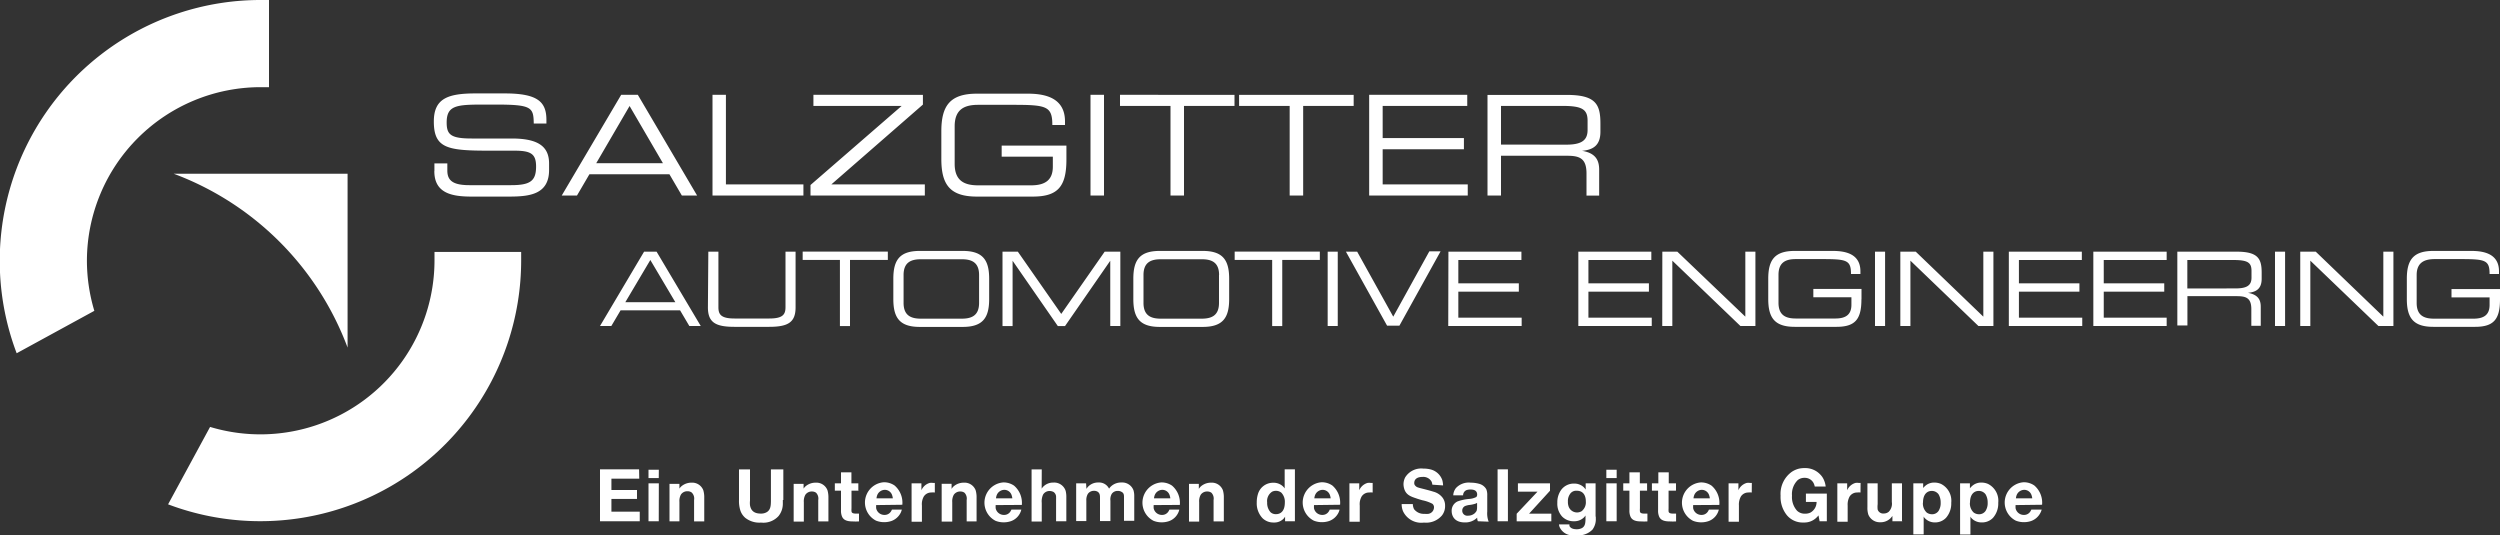
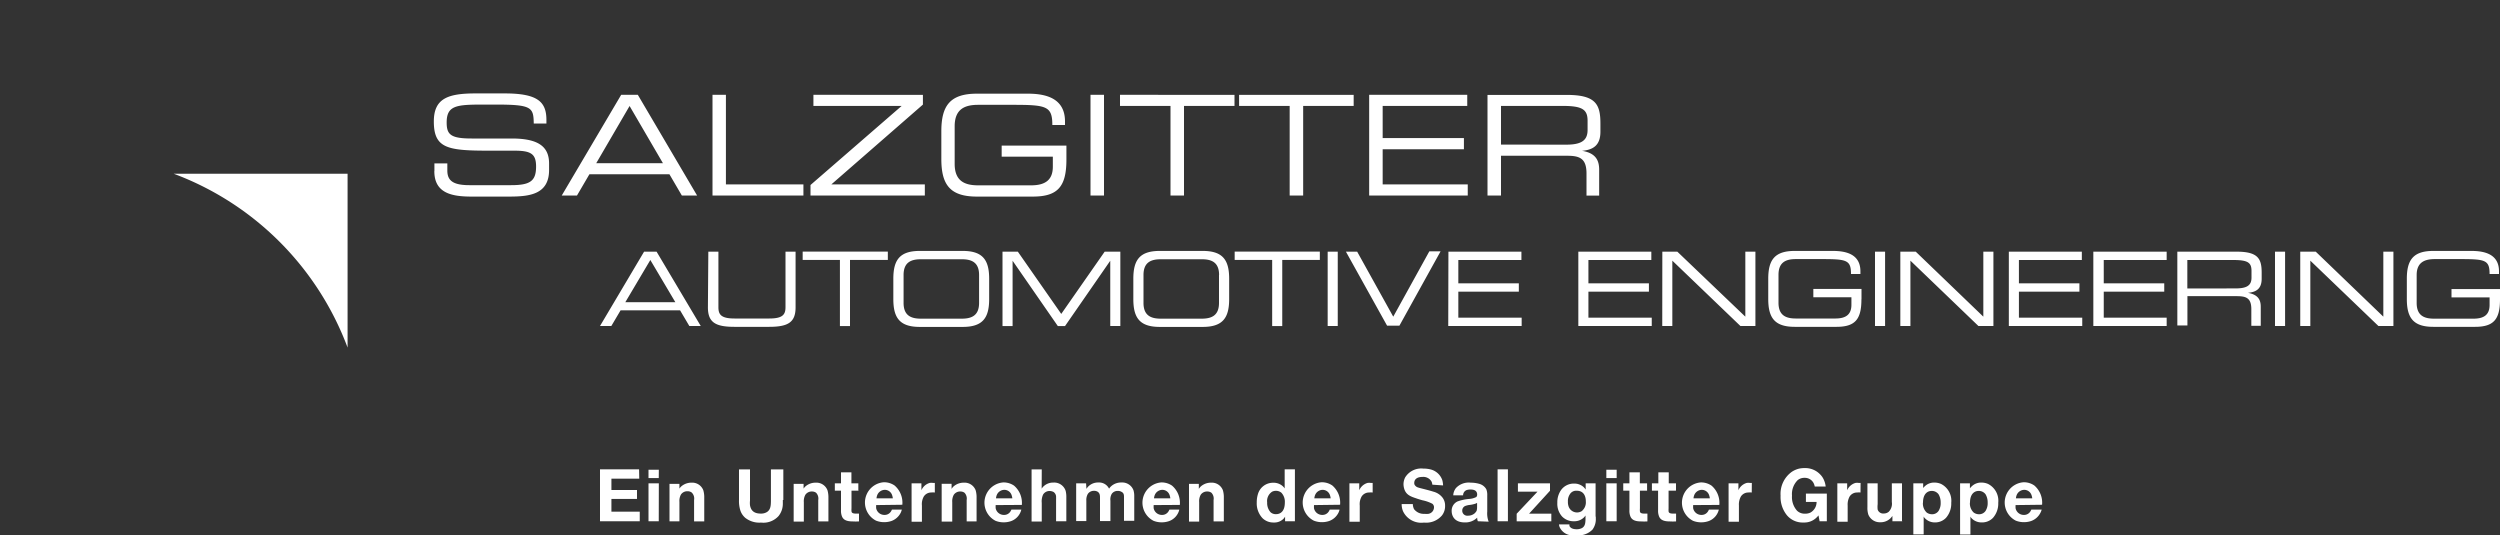
<svg xmlns="http://www.w3.org/2000/svg" viewBox="0 0 300 64.24">
  <rect x="0" y="0" width="300" height="64.24" fill="#333333" stroke="none" />
  <title>salzgitter-logo</title>
  <g data-name="Ebene 2">
    <g data-name="logo" fill="#fff">
-       <path d="M25.21 51.23a20.89 20.89 0 0 0 26.93-20v-1h10.4v1a31.3 31.3 0 0 1-42.37 29.29zm-14.78-20a21 21 0 0 0 .89 6.07L2 42.39A31.3 31.3 0 0 1 31.28 0h1v10.46h-1a20.86 20.86 0 0 0-20.85 20.82z" />
      <path d="M20.85 20.85h20.86v20.86a35.53 35.53 0 0 0-20.86-20.86zM76.71 57.44h-3.34v1.36h3.07v1.07h-3.07v1.53h3.4v1.15H72v-6.23h4.69zM79.05 57.37h-1.23v-1h1.24zm0 5.18h-1.23V58h1.24zM81.51 58.67a1.28 1.28 0 0 1 .38-.41 1.86 1.86 0 0 1 1.1-.34 1.42 1.42 0 0 1 1.41.92 3 3 0 0 1 .11.88v2.85h-1.22V60a1 1 0 0 0-.29-.9.81.81 0 0 0-.48-.15.92.92 0 0 0-.81.4 1.61 1.61 0 0 0-.18.88v2.33h-1.19v-4.5h1.19v.61zM93.94 60v.47a2.35 2.35 0 0 1-.51 1.45 2.45 2.45 0 0 1-2.1.79 2.73 2.73 0 0 1-1.91-.58 2 2 0 0 1-.57-.85 3.75 3.75 0 0 1-.17-1.28v-3.67H90v3.75a2.59 2.59 0 0 0 0 .55c.08.45.31 1 1.28 1a1.34 1.34 0 0 0 .76-.19c.46-.3.46-.84.47-1.32v-3.79H94V60zM96.41 58.67a1.28 1.28 0 0 1 .38-.41 1.86 1.86 0 0 1 1.1-.34 1.42 1.42 0 0 1 1.41.92 3 3 0 0 1 .11.88v2.85h-1.22V60a1 1 0 0 0-.26-.87.81.81 0 0 0-.48-.15.92.92 0 0 0-.81.4 1.61 1.61 0 0 0-.18.88v2.33h-1.22v-4.53h1.19v.61zM103.05 58.88h-.87V61a2 2 0 0 0 0 .34c0 .19.16.29.5.29h.4v.94a6.89 6.89 0 0 1-.78 0c-.76 0-1.09-.22-1.25-.57a1.81 1.81 0 0 1-.13-.78v-2.34h-.74V58h.74v-1.32h1.25V58h.83v.84zM105.14 60.61a2.86 2.86 0 0 0 0 .38 1 1 0 0 0 1 .8.88.88 0 0 0 .75-.38 1.22 1.22 0 0 0 .14-.26h1.19a2.07 2.07 0 0 1-.13.37 2 2 0 0 1-1.12 1 2.68 2.68 0 0 1-.84.14 2.65 2.65 0 0 1-1-.18 2.44 2.44 0 0 1 .94-4.61 2.22 2.22 0 0 1 1.28.39 2.72 2.72 0 0 1 .93 2.31zm2-.81a1.66 1.66 0 0 0-.12-.47.92.92 0 0 0-.84-.55 1 1 0 0 0-.88.56 1.38 1.38 0 0 0-.12.46zM112.16 59.1a2.06 2.06 0 0 0-.4 0 1.05 1.05 0 0 0-.91.49 1.87 1.87 0 0 0-.22 1.08v1.94h-1.24V58h1.18v.83a1.54 1.54 0 0 1 1-.88 1.46 1.46 0 0 1 .39 0h.22v1.15zM114.19 58.67a1.28 1.28 0 0 1 .38-.41 1.86 1.86 0 0 1 1.1-.34 1.42 1.42 0 0 1 1.41.92 3 3 0 0 1 .11.88v2.85H116V60a1 1 0 0 0-.26-.87.81.81 0 0 0-.48-.15.92.92 0 0 0-.81.4 1.61 1.61 0 0 0-.18.88v2.33H113v-4.53h1.19v.61zM119.48 60.61a2.86 2.86 0 0 0 0 .38 1 1 0 0 0 1 .8.88.88 0 0 0 .75-.38 1.22 1.22 0 0 0 .14-.26h1.19a1.94 1.94 0 0 1-1.25 1.39 2.68 2.68 0 0 1-.84.14 2.65 2.65 0 0 1-1-.18 2.44 2.44 0 0 1 .94-4.61 2.22 2.22 0 0 1 1.28.39 2.72 2.72 0 0 1 .93 2.31zm2-.81a1.66 1.66 0 0 0-.12-.47.92.92 0 0 0-.84-.55 1 1 0 0 0-.88.56 1.38 1.38 0 0 0-.12.46zM125 58.64a1.63 1.63 0 0 1 .17-.22 1.65 1.65 0 0 1 1.23-.51 1.44 1.44 0 0 1 1.48 1 2.93 2.93 0 0 1 .08.77v2.87h-1.23v-2.66a1.38 1.38 0 0 0 0-.2.72.72 0 0 0-.3-.65 1 1 0 0 0-.47-.12.9.9 0 0 0-.79.43 2 2 0 0 0-.16 1v2.23h-1.22v-6.25h1.22zM130.37 58.66l.14-.19a1.64 1.64 0 0 1 1.3-.57 1.33 1.33 0 0 1 1.11.48 1.44 1.44 0 0 1 .17.26 1.4 1.4 0 0 1 .27-.31 1.77 1.77 0 0 1 1.21-.43 1.44 1.44 0 0 1 1.45.94 2.33 2.33 0 0 1 .09.66v3h-1.23v-2.81c0-.27 0-.52-.3-.67a.8.8 0 0 0-.43-.11.85.85 0 0 0-.73.34 1.31 1.31 0 0 0-.17.83v2.45H132v-2.75c0-.3 0-.58-.28-.77a.77.77 0 0 0-.43-.11.87.87 0 0 0-.75.37 1.46 1.46 0 0 0-.18.81v2.45h-1.22V58h1.19zM138.44 60.61a2.85 2.85 0 0 0 0 .38 1 1 0 0 0 1 .8.88.88 0 0 0 .75-.38 1.22 1.22 0 0 0 .14-.26h1.19a1.94 1.94 0 0 1-1.25 1.39 2.68 2.68 0 0 1-.84.14 2.65 2.65 0 0 1-1-.18 2.44 2.44 0 0 1 .94-4.61 2.22 2.22 0 0 1 1.28.39 2.72 2.72 0 0 1 .93 2.31zm2-.81a1.66 1.66 0 0 0-.12-.47.92.92 0 0 0-.84-.55 1 1 0 0 0-.88.56 1.38 1.38 0 0 0-.12.46zM143.86 58.67a1.28 1.28 0 0 1 .38-.41 1.86 1.86 0 0 1 1.1-.34 1.42 1.42 0 0 1 1.41.92 3 3 0 0 1 .11.88v2.85h-1.23V60a1 1 0 0 0-.26-.87.81.81 0 0 0-.48-.15.92.92 0 0 0-.81.4 1.61 1.61 0 0 0-.18.88v2.33h-1.22v-4.53h1.18v.61zM154.15 56.32h1.24v6.23h-1.18V62c-.06.1-.12.16-.15.21a1.53 1.53 0 0 1-1.21.49 1.85 1.85 0 0 1-1.34-.51 2.58 2.58 0 0 1-.7-1.89 3.3 3.3 0 0 1 .14-1 1.88 1.88 0 0 1 1.82-1.37 1.64 1.64 0 0 1 1.18.43 1.7 1.7 0 0 1 .21.25v-2.29zM152.66 59a1.33 1.33 0 0 0-.6 1.29 1.64 1.64 0 0 0 .4 1.17.92.92 0 0 0 .66.24c.51 0 1.06-.32 1.06-1.39a1.59 1.59 0 0 0-.41-1.18 1 1 0 0 0-.66-.23 1 1 0 0 0-.45.1zM157.68 60.61a2.85 2.85 0 0 0 0 .38 1 1 0 0 0 1 .8.88.88 0 0 0 .75-.38 1.22 1.22 0 0 0 .14-.26h1.18a2.07 2.07 0 0 1-.13.37 2 2 0 0 1-1.12 1 2.68 2.68 0 0 1-.84.14 2.65 2.65 0 0 1-1-.18 2.44 2.44 0 0 1 .94-4.61 2.22 2.22 0 0 1 1.28.39 2.72 2.72 0 0 1 .93 2.31zm2-.81a1.66 1.66 0 0 0-.12-.47.93.93 0 0 0-.84-.55 1 1 0 0 0-.88.56 1.38 1.38 0 0 0-.12.46zM164.7 59.1a2.06 2.06 0 0 0-.4 0 1.05 1.05 0 0 0-.91.49 1.87 1.87 0 0 0-.22 1.08v1.94h-1.24V58h1.18v.83a1.54 1.54 0 0 1 1-.88 1.46 1.46 0 0 1 .39 0h.22v1.15zM171.88 58.16a1.52 1.52 0 0 0-.08-.34 1.13 1.13 0 0 0-1.09-.59c-.75 0-1 .35-1 .73a.43.43 0 0 0 .13.33c.15.17.3.21.69.31s1 .25 1.51.41a2 2 0 0 1 1.09.74 1.57 1.57 0 0 1 .28.94 1.8 1.8 0 0 1-.38 1.17 2.49 2.49 0 0 1-2.15.85 2.42 2.42 0 0 1-2.52-1.37 2.18 2.18 0 0 1-.16-.85h1.34a1.44 1.44 0 0 0 .14.6 1.47 1.47 0 0 0 1.27.57 2 2 0 0 0 .46 0 .8.8 0 0 0 .67-.78.53.53 0 0 0-.2-.43 4.4 4.4 0 0 0-1.16-.41c-.26-.07-.53-.15-.78-.24-.63-.21-1.19-.4-1.42-1.1a2 2 0 0 1-.1-.6 1.83 1.83 0 0 1 .2-.81 2.26 2.26 0 0 1 2.17-1.06 3.58 3.58 0 0 1 .88.1 2 2 0 0 1 1.4 1.27 2.68 2.68 0 0 1 .1.65zM177.34 62.55a1.25 1.25 0 0 1-.08-.43 2 2 0 0 1-1.49.57c-1.28 0-1.57-.83-1.57-1.37a1.22 1.22 0 0 1 .71-1.15 5.41 5.41 0 0 1 1.42-.3 2.2 2.2 0 0 0 .83-.23.48.48 0 0 0 .1-.28c0-.5-.39-.62-.81-.62a1.46 1.46 0 0 0-.46.07.68.68 0 0 0-.42.63h-1.18a1.53 1.53 0 0 1 .33-.88 2.09 2.09 0 0 1 1.77-.64 3.82 3.82 0 0 1 1.09.16 1.37 1.37 0 0 1 .49.28 1.26 1.26 0 0 1 .29.36 1.83 1.83 0 0 1 .11.74V61.39a2.72 2.72 0 0 0 .17 1.21zm-.1-2.2l-.13.07a3.43 3.43 0 0 1-.83.18 2.35 2.35 0 0 0-.46.12.59.59 0 0 0-.35.55.6.6 0 0 0 .69.61 1.17 1.17 0 0 0 .83-.31 1.61 1.61 0 0 0 .2-.26 1.56 1.56 0 0 0 .06-.44v-.51zM180.95 62.55h-1.24v-6.23h1.24zM186 58.89l-2.51 2.75h2.67v.92H182v-.91l2.5-2.65h-2.35v-1H186zM191.5 62a2.76 2.76 0 0 0 0 .28 2.08 2.08 0 0 1-.41 1.28 2.36 2.36 0 0 1-1.85.68 5.22 5.22 0 0 1-.65 0 1.69 1.69 0 0 1-1.44-1 1.17 1.17 0 0 1-.07-.31h1.25a1.83 1.83 0 0 1 0 .19c.12.22.36.39.88.39a1.35 1.35 0 0 0 .6-.13c.42-.22.43-.65.45-1v-.52a1.35 1.35 0 0 1-.34.36 1.63 1.63 0 0 1-1.06.33 1.91 1.91 0 0 1-1.41-.57 2.28 2.28 0 0 1-.57-1.64 2.54 2.54 0 0 1 .48-1.58 1.88 1.88 0 0 1 1.54-.73 1.66 1.66 0 0 1 1.08.37 1.49 1.49 0 0 1 .3.35V58h1.19v4zm-3.11-2.7a1.45 1.45 0 0 0-.24.9 1.53 1.53 0 0 0 .06.5 1.07 1.07 0 0 0 1.59.64 1.35 1.35 0 0 0 .5-1.17c0-.7-.31-1.29-1.1-1.28a.87.87 0 0 0-.81.41zM194 57.37h-1.24v-1H194zm0 5.18h-1.24V58H194zM197.66 58.88h-.87V61a2 2 0 0 0 0 .34c0 .19.16.29.5.29h.4v.94a6.89 6.89 0 0 1-.78 0c-.76 0-1.09-.22-1.25-.57a1.81 1.81 0 0 1-.13-.78v-2.34h-.74V58h.74v-1.32h1.25V58h.87v.84zM201.1 58.88h-.87V61a2 2 0 0 0 0 .34c0 .19.16.29.5.29h.4v.94a6.89 6.89 0 0 1-.78 0c-.76 0-1.09-.22-1.25-.57a1.81 1.81 0 0 1-.13-.78v-2.34h-.74V58h.77v-1.32h1.25V58h.87v.84zM203.18 60.61a2.85 2.85 0 0 0 0 .38 1 1 0 0 0 1 .8.88.88 0 0 0 .75-.38 1.22 1.22 0 0 0 .14-.26h1.19a1.94 1.94 0 0 1-1.25 1.39 2.68 2.68 0 0 1-.84.14 2.65 2.65 0 0 1-1-.18 2.44 2.44 0 0 1 .94-4.61 2.22 2.22 0 0 1 1.28.39 2.72 2.72 0 0 1 .93 2.31zm2-.81a1.66 1.66 0 0 0-.12-.47.93.93 0 0 0-.84-.55 1 1 0 0 0-.88.56 1.38 1.38 0 0 0-.12.46zM210.21 59.1a2.06 2.06 0 0 0-.4 0 1.05 1.05 0 0 0-.91.49 2 2 0 0 0-.23 1.08v1.94h-1.24V58h1.18v.83a1.54 1.54 0 0 1 1-.88 1.46 1.46 0 0 1 .39 0h.22zM219.22 62.55h-.87l-.13-.7s-.14.17-.26.28a2.07 2.07 0 0 1-1.53.57 2.46 2.46 0 0 1-2-.87 3.47 3.47 0 0 1-.76-2.35 3.25 3.25 0 0 1 1.33-2.85 2.74 2.74 0 0 1 .87-.39 3.09 3.09 0 0 1 .7-.07 2.46 2.46 0 0 1 1.84.75 2.1 2.1 0 0 1 .49.75 2.49 2.49 0 0 1 .18.71h-1.31a1.56 1.56 0 0 0-.13-.39 1.18 1.18 0 0 0-1.09-.65 1.27 1.27 0 0 0-.82.27 2.35 2.35 0 0 0-.69 1.87 2.45 2.45 0 0 0 .59 1.79 1.31 1.31 0 0 0 1 .37 1.36 1.36 0 0 0 .62-.13 1.45 1.45 0 0 0 .74-1.28h-1.28v-1h2.51v3.35zM223.26 59.1a2.06 2.06 0 0 0-.4 0 1.05 1.05 0 0 0-.91.49 2 2 0 0 0-.23 1.08v1.94h-1.24V58h1.18v.83a1.54 1.54 0 0 1 1-.88 1.46 1.46 0 0 1 .39 0h.22zM228.28 62.55h-1.19v-.64a2.1 2.1 0 0 1-.26.31 1.66 1.66 0 0 1-1.19.45 1.48 1.48 0 0 1-1.44-.92 2.6 2.6 0 0 1-.11-.87V58h1.23v2.5a2.75 2.75 0 0 0 0 .65.69.69 0 0 0 .73.47.92.92 0 0 0 .59-.2 1.37 1.37 0 0 0 .38-1.18V58h1.22v4.51zM230.75 58.6a2 2 0 0 1 .25-.27 1.6 1.6 0 0 1 1.15-.42 1.93 1.93 0 0 1 .79.17 2.26 2.26 0 0 1 1.21 2.25 2.59 2.59 0 0 1-.63 1.81 1.79 1.79 0 0 1-1.33.55 1.62 1.62 0 0 1-1.19-.49.71.71 0 0 1-.16-.22v2.15h-1.24V58h1.18v.58zm0 1.72a1.48 1.48 0 0 0 .46 1.19 1.08 1.08 0 0 0 .62.2.93.93 0 0 0 .79-.39 1.72 1.72 0 0 0 .26-1 1.9 1.9 0 0 0-.25-1 1 1 0 0 0-.82-.41c-.51 0-1.05.35-1.05 1.41zM236.39 58.6a2 2 0 0 1 .25-.27 1.6 1.6 0 0 1 1.15-.42 1.93 1.93 0 0 1 .79.17 2.26 2.26 0 0 1 1.21 2.25 2.59 2.59 0 0 1-.63 1.81 1.79 1.79 0 0 1-1.33.55 1.64 1.64 0 0 1-1.22-.48.94.94 0 0 1-.16-.22v2.15h-1.24V58h1.18v.58zm0 1.72a1.48 1.48 0 0 0 .46 1.19 1.08 1.08 0 0 0 .62.2.93.93 0 0 0 .79-.39 1.72 1.72 0 0 0 .26-1 1.9 1.9 0 0 0-.25-1 1 1 0 0 0-.82-.41c-.51 0-1.05.35-1.05 1.41zM241.87 60.61a2.85 2.85 0 0 0 0 .38 1 1 0 0 0 1 .8.88.88 0 0 0 .75-.38 1.22 1.22 0 0 0 .14-.26H245a1.65 1.65 0 0 1-.14.37 2 2 0 0 1-1.12 1 2.68 2.68 0 0 1-.84.14 2.65 2.65 0 0 1-1-.18 2.44 2.44 0 0 1 .94-4.61 2.21 2.21 0 0 1 1.28.39 2.72 2.72 0 0 1 .93 2.31zm2-.81a1.66 1.66 0 0 0-.12-.47.92.92 0 0 0-.84-.55 1 1 0 0 0-.88.56 1.38 1.38 0 0 0-.12.46zM52.12 20.54c0 2.64 2.09 3.05 4.45 3.05h4.5c2.4 0 4.82-.22 4.82-3.19v-.78c0-2.05-1.32-3-4.48-3H56.6c-2.53 0-3-.48-3-1.92 0-2 1.11-2.15 4.24-2.15h1.73c4.26 0 4.45.35 4.48 2.27h1.52v-.42c0-2.15-1-3.19-5-3.19h-3.51c-3.34 0-5 .62-5 3.37 0 3.21 1.62 3.5 6.57 3.5h3.08c2 0 2.62.38 2.62 1.9 0 1.74-.7 2.24-3 2.24h-5c-2 0-2.65-.57-2.65-1.76v-.85h-1.55v.9zM67.41 23.46h1.83l1.49-2.55h9.6l1.49 2.55h1.83l-7.11-12.08h-2zm12.14-3.88h-8l4-6.86zM85.5 23.46h10.91v-1.33h-9.3V11.38H85.5v12.08zM97.26 23.46h13.72v-1.33H99.76l10.99-9.58v-1.17H97.61v1.33h10.59L97.26 22.2v1.26zM128 17.47h-7.8v1.33h6.14V20c0 1.67-1 2.24-2.62 2.24h-6.34c-1.56 0-2.82-.47-2.82-2.57v-4.52c0-2.1 1.26-2.57 2.82-2.57h4.21c4 0 4.69.17 4.69 2.42h1.52v-.43c0-2.79-2.31-3.33-4.45-3.33h-6.12c-3.25 0-4.27 1.47-4.27 4.52v3.31c0 3.05 1 4.52 4.27 4.52h6.69c3 0 4.05-1.17 4.05-4.45v-1.67zM130.86 11.38h1.62v12.08h-1.62zM140.46 23.46h1.62V12.71h6.06v-1.33H134.4v1.33h6.06v10.75zM154.76 23.46h1.62V12.71h6.06v-1.33h-13.75v1.33h6.07v10.75zM164.3 23.46h11.83v-1.33h-10.21v-4.22h9.75v-1.34h-9.75v-3.86h10.15v-1.33H164.3v12.08zM178.5 23.46h1.62v-4.77H188c1.47 0 2.38.24 2.38 2.12v2.66h1.52v-3.1c0-1.1-.39-2-2.05-2.27 1.25-.12 2.2-.59 2.2-2.29v-1c0-2.27-.55-3.42-4-3.42h-9.55zm1.62-6.11v-4.64h7.39c2.38 0 3 .43 3 1.79v1.1c0 1.27-.77 1.76-2.57 1.76zM77.29 30.2h1.5l5.3 8.92h-1.37l-1.11-1.88h-7.14l-1.11 1.88H72zm.75 1l-3 5.06h6zM85 30.2h1.21v6.66c0 .86.29 1.36 1.93 1.36h4.19c1.64 0 1.93-.51 1.93-1.36V30.2h1.21v6.68c0 1.81-.91 2.34-3.18 2.34h-4.16c-2.27 0-3.18-.53-3.18-2.34zM100.83 31.19h-4.51v-1h10.22v1H102v7.94h-1.21v-7.94zM107.2 33.45c0-2.26.77-3.34 3.18-3.34h5.14c2.41 0 3.18 1.08 3.18 3.34v2.44c0 2.26-.77 3.34-3.18 3.34h-5.14c-2.41 0-3.18-1.08-3.18-3.34zm10.29-.45c0-1.55-.93-1.89-2.09-1.89h-4.88c-1.16 0-2.09.34-2.09 1.89v3.35c0 1.55.93 1.89 2.09 1.89h4.88c1.16 0 2.09-.34 2.09-1.89zM120.26 30.2h1.88l5.21 7.47 5.21-7.47h1.88v8.92h-1.21v-7.83l-5.43 7.84h-.86l-5.43-7.84v7.84h-1.21V30.2zM136 33.45c0-2.26.77-3.34 3.18-3.34h5.14c2.41 0 3.18 1.08 3.18 3.34v2.44c0 2.26-.77 3.34-3.18 3.34h-5.14c-2.41 0-3.18-1.08-3.18-3.34zm10.29-.45c0-1.55-.93-1.89-2.09-1.89h-4.89c-1.16 0-2.09.34-2.09 1.89v3.35c0 1.55.93 1.89 2.09 1.89h4.88c1.16 0 2.09-.34 2.09-1.89V33zM152.67 31.19h-4.51v-1h10.22v1h-4.51v7.94h-1.21v-7.94zM159.32 30.2h1.21v8.92h-1.21zM161.51 30.2h1.35l4.33 7.8 4.33-7.84h1.35l-4.94 8.92h-1.48zM173.81 30.2h8.76v1H175V34h7.26v1H175v3.12h7.6v1h-8.81zM189.4 30.2h8.76v1h-7.55V34h7.26v1h-7.26v3.12h7.6v1h-8.81zM199.48 30.2h1.8l8.16 7.8v-7.8h1.21v8.92h-1.8l-8.17-7.84v7.84h-1.21zM223.37 35.93c0 2.42-.78 3.29-3 3.29h-5c-2.41 0-3.18-1.08-3.18-3.34v-2.43c0-2.26.77-3.34 3.18-3.34h4.56c1.6 0 3.32.39 3.32 2.45v.32h-1.13c0-1.67-.51-1.79-3.48-1.79h-3.13c-1.16 0-2.09.34-2.09 1.89v3.35c0 1.55.93 1.89 2.09 1.89h4.72c1.21 0 1.94-.42 1.94-1.65v-.9h-4.57v-1h5.78v1.22zM225 30.2h1.21v8.92H225zM228.09 30.2h1.8L238 38v-7.8h1.21v8.92h-1.8l-8.16-7.84v7.84h-1.21V30.2zM241.06 30.2h8.76v1h-7.55V34h7.26v1h-7.26v3.12h7.6v1h-8.81zM251.2 30.2h8.8v1h-7.55V34h7.26v1h-7.26v3.12H260v1h-8.8V30.2zM261.27 30.2h7.13c2.57 0 3 .85 3 2.52v.73c0 1.26-.72 1.6-1.64 1.69 1.24.23 1.53.86 1.53 1.68v2.28h-1.13v-2c0-1.39-.68-1.56-1.78-1.56h-5.89v3.52h-1.21V30.2zm7 4.41c1.34 0 1.91-.35 1.91-1.29v-.81c0-1-.43-1.31-2.21-1.31h-5.49v3.42zM273 30.2h1.21v8.92H273zM276.09 30.2h1.8L286 38v-7.8h1.21v8.92h-1.8l-8.17-7.84v7.84h-1.21V30.2zM300 35.93c0 2.42-.78 3.29-3 3.29h-5c-2.41 0-3.18-1.08-3.18-3.34v-2.43c0-2.26.77-3.34 3.18-3.34h4.56c1.6 0 3.32.39 3.32 2.45v.32h-1.13c0-1.67-.51-1.79-3.48-1.79h-3.13C291 31.1 290 31.45 290 33v3.35c0 1.55.93 1.89 2.09 1.89h4.72c1.21 0 1.94-.42 1.94-1.65v-.9h-4.57v-1H300v1.22z" />
    </g>
  </g>
</svg>